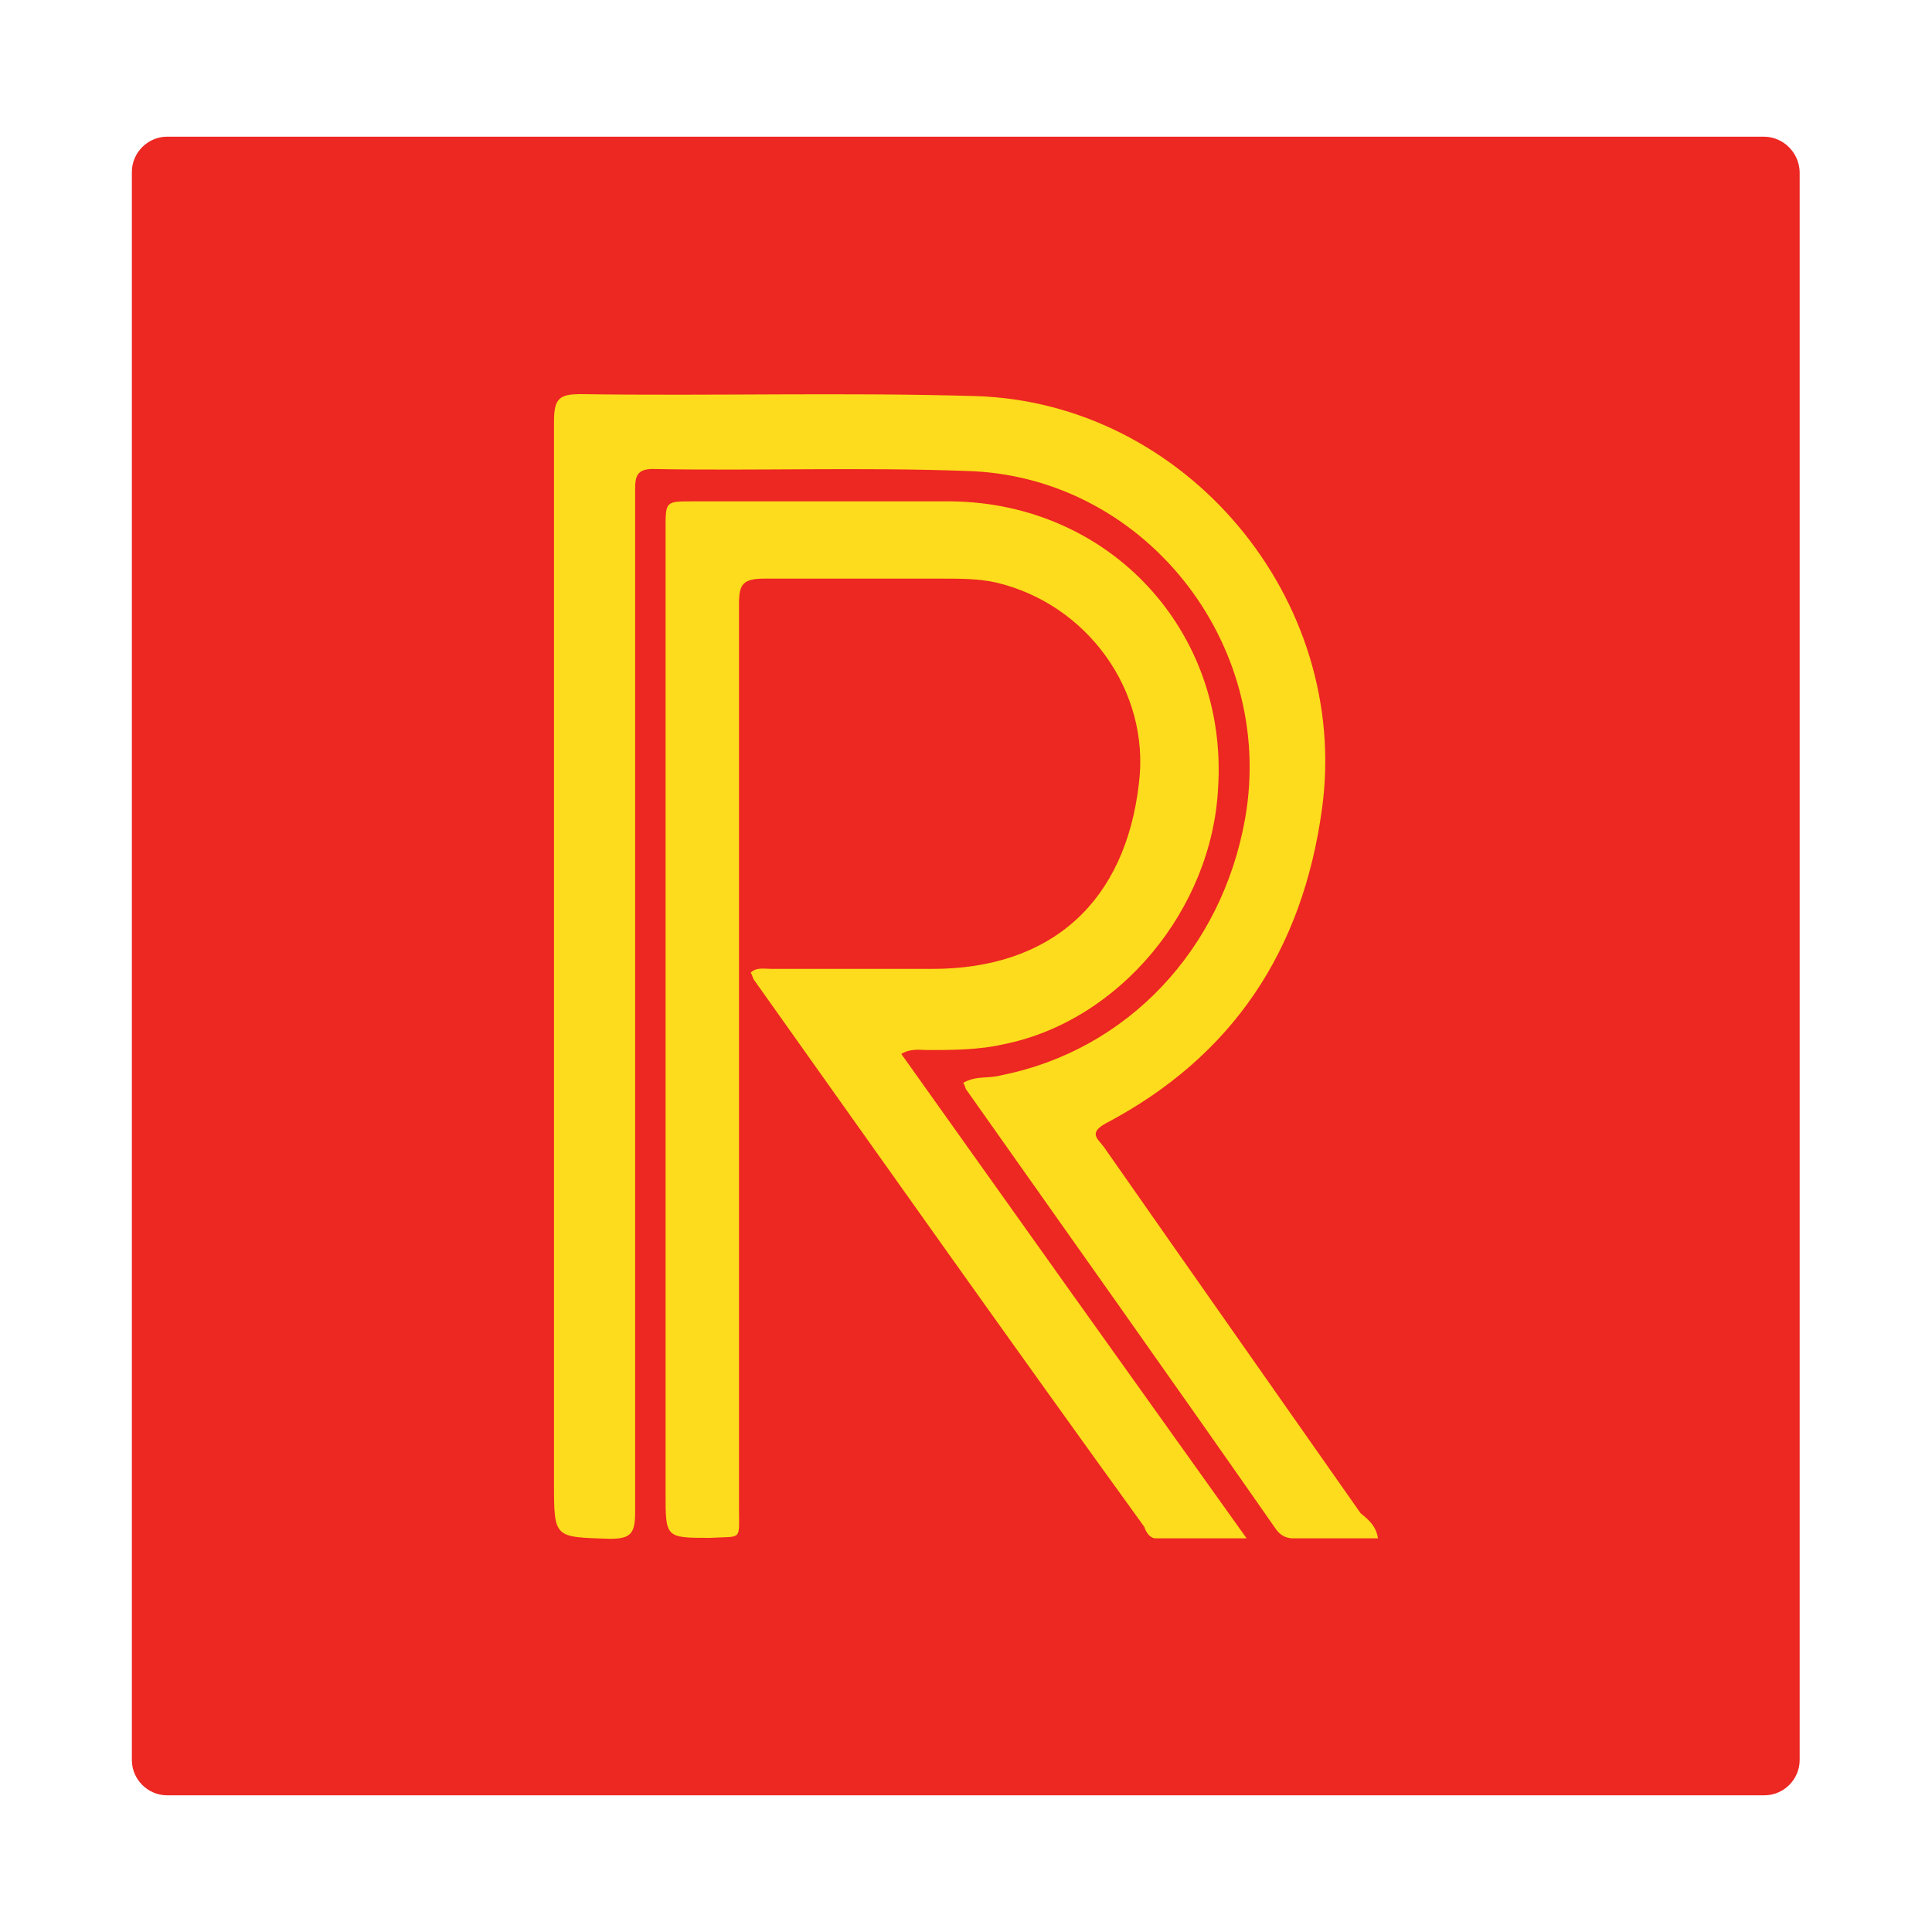
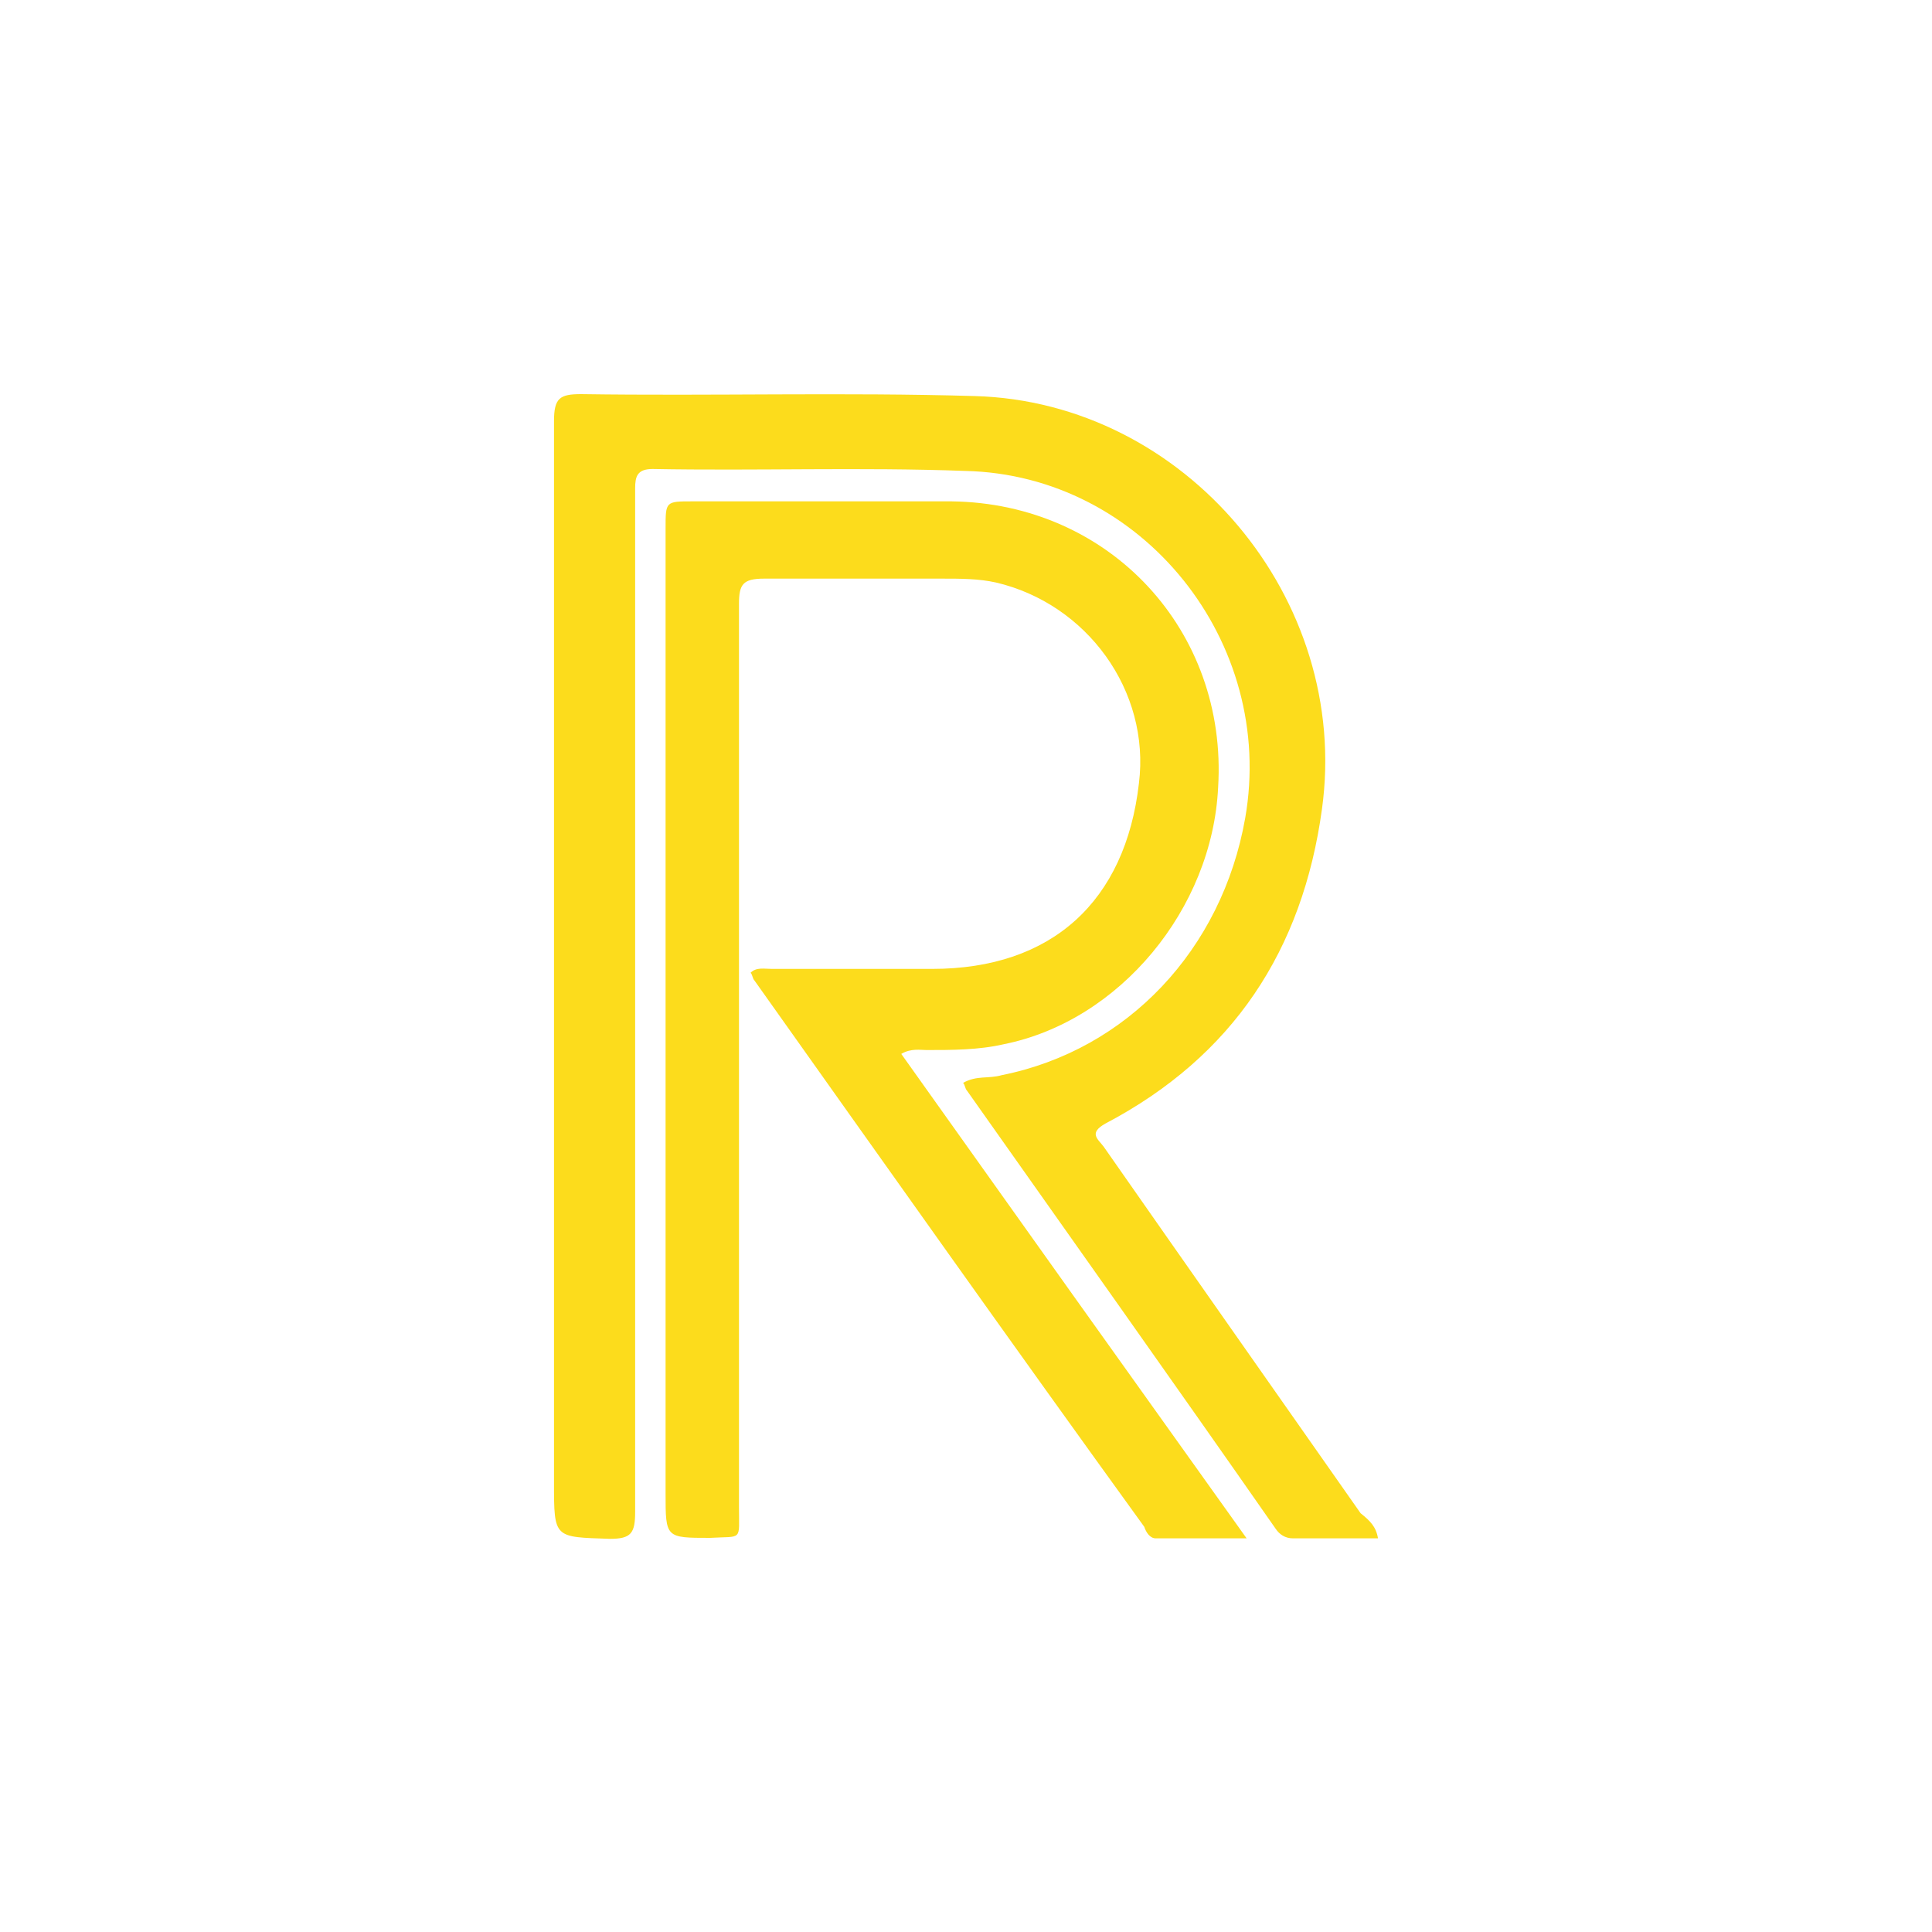
<svg xmlns="http://www.w3.org/2000/svg" version="1.1" id="NOMORERACK" x="0px" y="0px" viewBox="0 0 400 400" style="enable-background:new 0 0 400 400;" xml:space="preserve">
  <style type="text/css">
	.st0{fill:#ED2722;}
	.st1{fill:#FCDC1C;}
</style>
-   <path class="st0" d="M365.2,28.3H34.6c-4,0-7.3,3.3-7.3,7.3v328.8c0,4,3.3,7.3,7.3,7.3h330.7c4,0,7.3-3.3,7.3-7.3V35.6  C372.5,31.6,369.2,28.3,365.2,28.3z" />
  <g>
    <path class="st1" d="M285.3,318.5c-6,0-12,0-17.6,0c-1.6,0-2.8-0.8-3.6-2c-21.2-30.4-42.8-60.8-63.9-90.7c-0.4-0.4-0.4-1.2-0.8-1.6   c2.8-1.6,5.2-0.8,8-1.6c26-5.2,45.6-26,50.4-53.2c6.4-36.4-21.2-71.1-58-71.9c-21.6-0.8-43.2,0-64.7-0.4c-3.2,0-3.6,1.6-3.6,4   c0,19.2,0,38.8,0,58c0,51.2,0,102.7,0,153.9c0,4.4-0.8,5.6-5.2,5.6c-11.6-0.4-11.6,0-11.6-11.6c0-73.1,0-146.7,0-219.8   c0-4.8,1.2-5.6,5.6-5.6c27.2,0.4,54.4-0.4,81.5,0.4c43.6,1.2,77.9,42,71.9,85.5c-4,29.2-18.4,51.2-44.8,65.1   c-3.6,2-1.6,3.2-0.4,4.8c17.6,25.2,35.6,50.8,53.2,75.9C283.7,314.9,284.9,316.1,285.3,318.5z" />
    <path class="st1" d="M186.6,218.2c23.6,33.2,47.2,66.3,71.5,100.3c-6.8,0-12.8,0-18.8,0c-1.2,0-2-1.2-2.4-2.4   c-27.2-37.6-54-75.5-80.7-113.1c-0.4-0.4-0.4-1.2-0.8-1.6c1.2-1.2,2.8-0.8,4.4-0.8c11.2,0,22,0,33.2,0c24.8,0,40-14,42.8-38.4   c2.4-19.2-10.8-37.2-29.6-41.6c-3.6-0.8-7.2-0.8-11.2-0.8c-12.4,0-24.4,0-36.8,0c-4.4,0-5.2,1.2-5.2,5.2c0,62.3,0,124.7,0,187   c0,7.2,0.8,6-6,6.4c-9.2,0-9.2,0-9.2-9.2c0-66.7,0-133.1,0-199.8c0-5.6,0-5.6,5.6-5.6c18,0,35.6,0,53.6,0   c32.8,0.4,57.2,26.8,55.2,59.2c-1.2,25.2-20.4,48.4-44.4,53.2c-5.2,1.2-10.8,1.2-16,1.2C190.6,217.4,188.6,217,186.6,218.2z" />
  </g>
</svg>